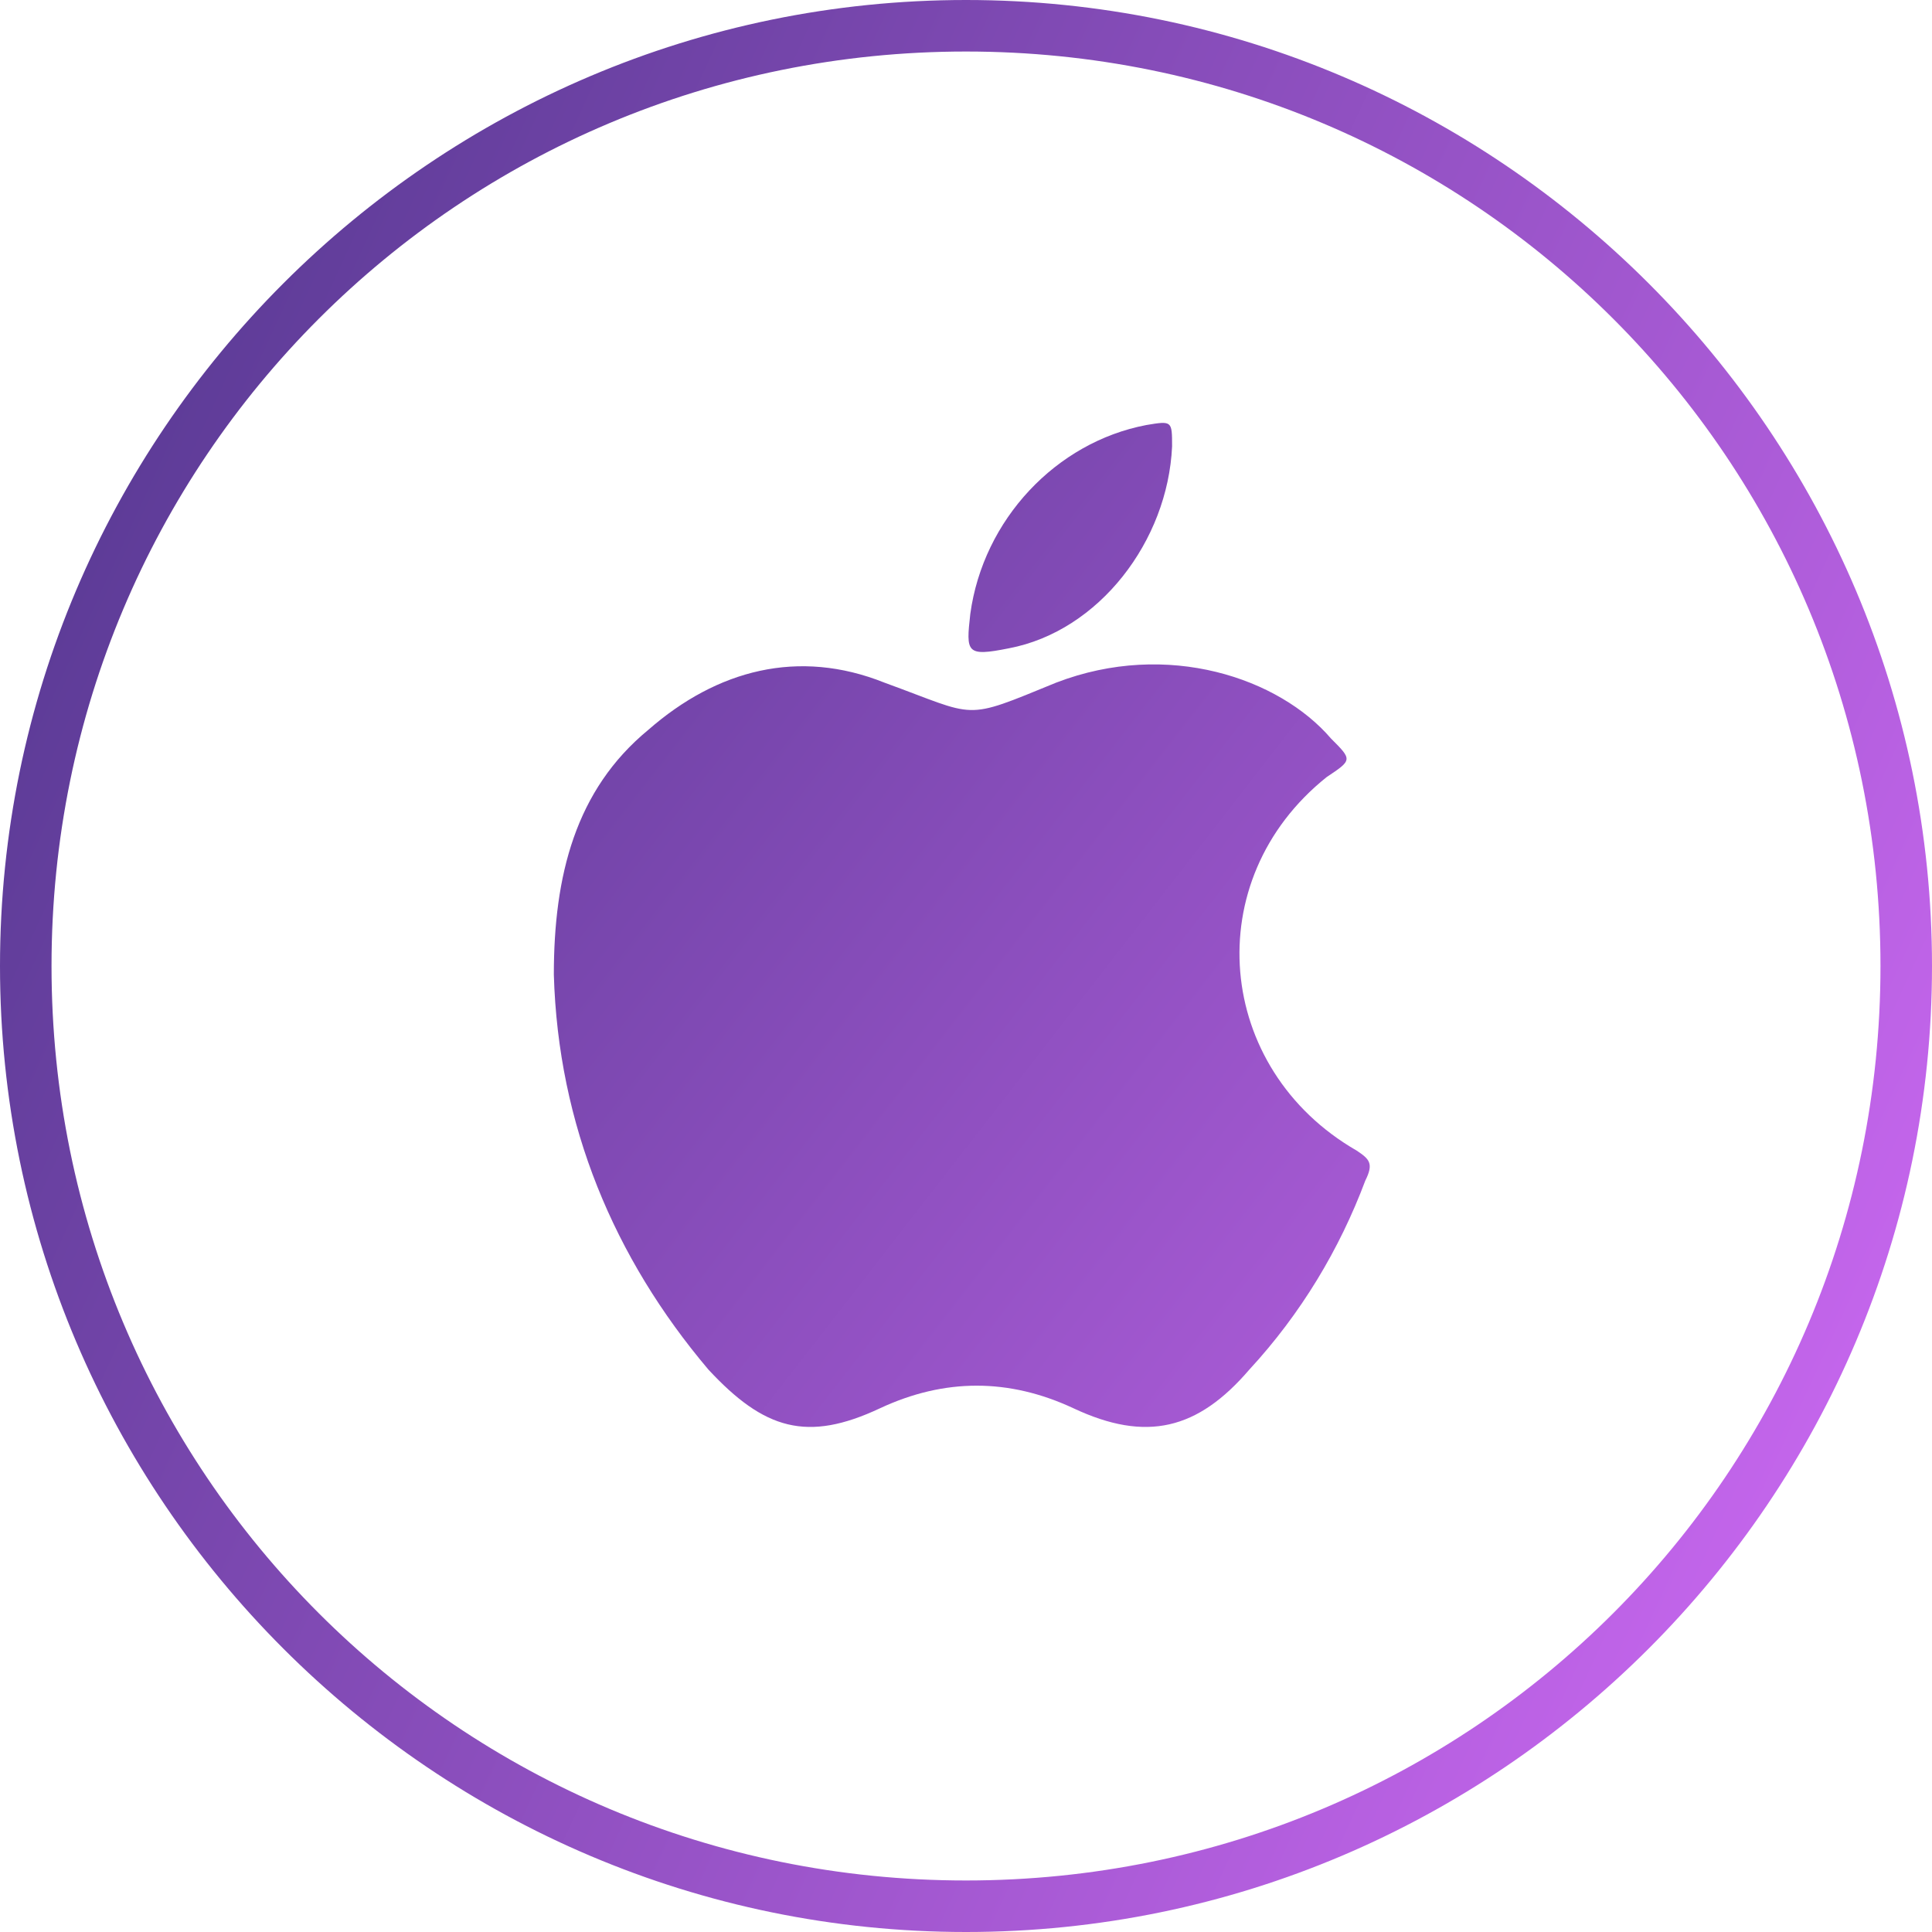
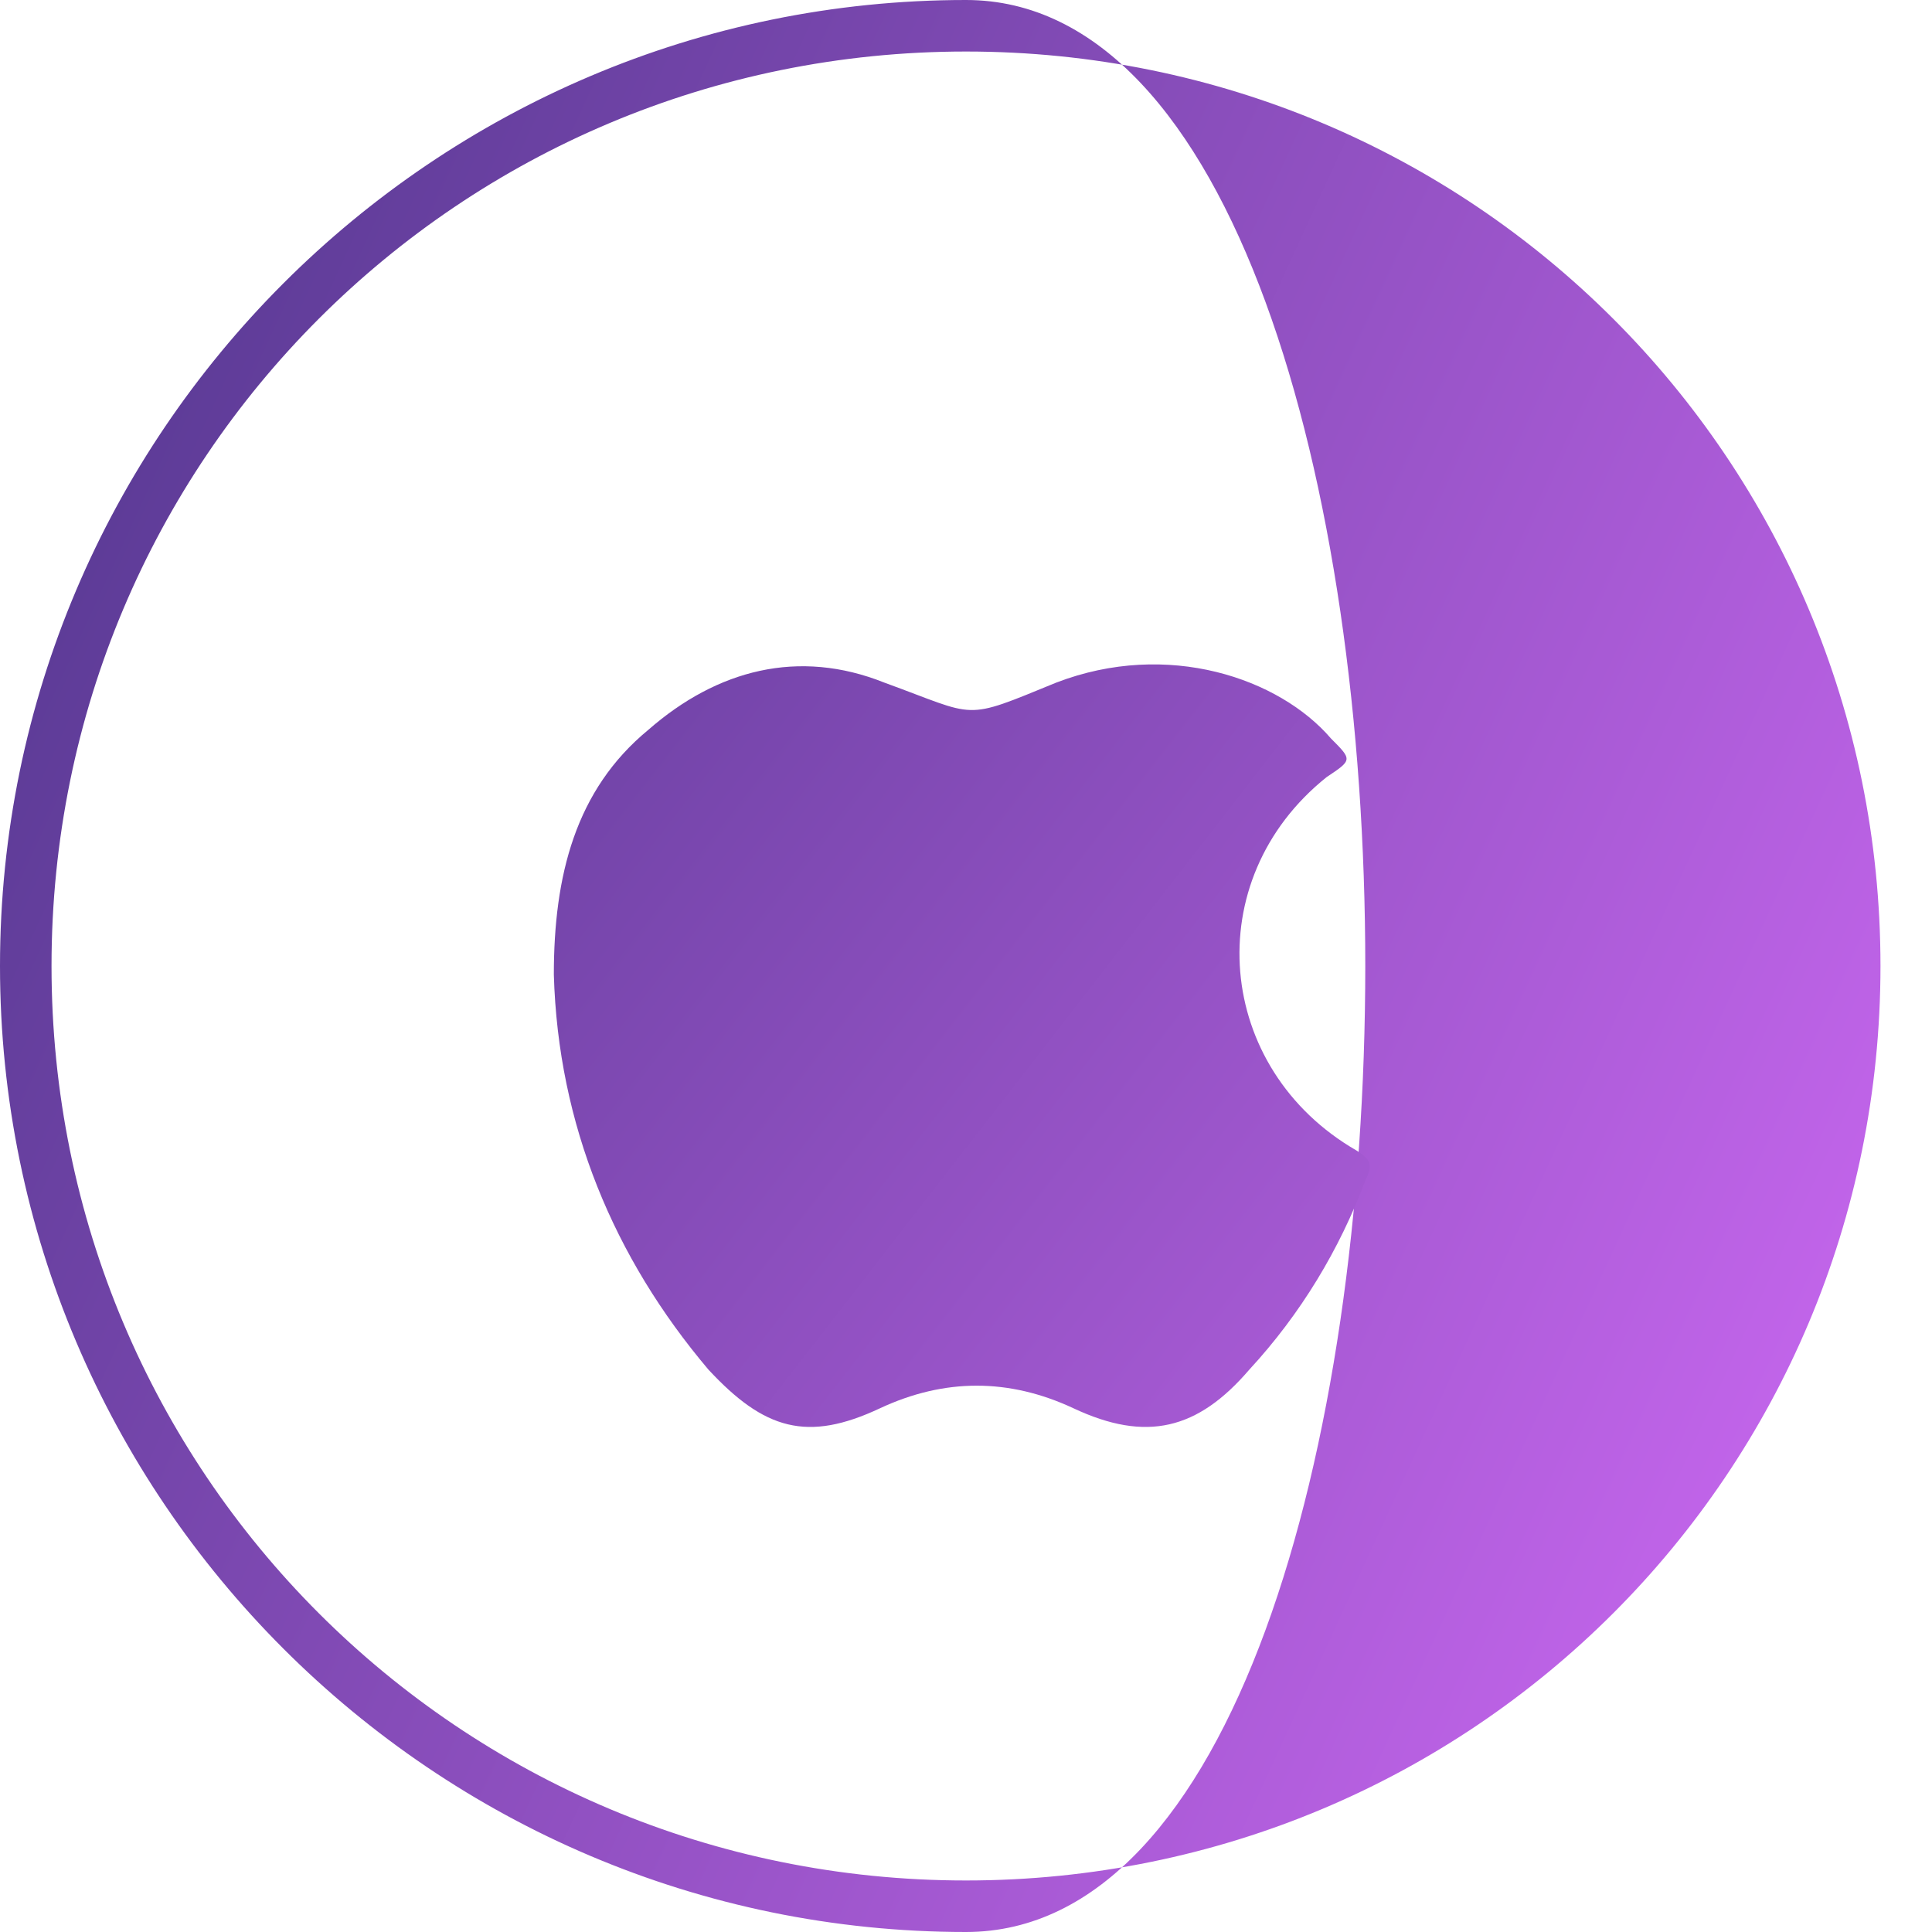
<svg xmlns="http://www.w3.org/2000/svg" version="1.1" id="Layer_1" x="0px" y="0px" viewBox="0 0 45 45" style="enable-background:new 0 0 45 45;" xml:space="preserve">
  <style type="text/css">
	.st0{fill:url(#SVGID_1_);}
	.st1{fill:url(#SVGID_00000172401349906990472820000000317506626792311937_);}
	.st2{fill:url(#SVGID_00000159438687723485981160000001840880879765482115_);}
</style>
  <linearGradient id="SVGID_1_" gradientUnits="userSpaceOnUse" x1="42.938" y1="31.906" x2="2.062" y2="13.094">
    <stop offset="0" style="stop-color:#C365EB" />
    <stop offset="1" style="stop-color:#5E3C98" />
  </linearGradient>
-   <path class="st0" d="M22.5,1.2c11.8,0,21.3,9.5,21.3,21.3s-9.5,21.3-21.3,21.3S1.2,34.3,1.2,22.5S10.7,1.2,22.5,1.2 M22.5,0  C10.1,0,0,10.1,0,22.5S10.1,45,22.5,45S45,34.9,45,22.5S34.9,0,22.5,0L22.5,0z" />
+   <path class="st0" d="M22.5,1.2c11.8,0,21.3,9.5,21.3,21.3s-9.5,21.3-21.3,21.3S1.2,34.3,1.2,22.5S10.7,1.2,22.5,1.2 M22.5,0  C10.1,0,0,10.1,0,22.5S10.1,45,22.5,45S34.9,0,22.5,0L22.5,0z" />
  <g>
    <linearGradient id="SVGID_00000075164593118632948560000013620427346354239419_" gradientUnits="userSpaceOnUse" x1="40.405" y1="37.45" x2="7.682" y2="12.053">
      <stop offset="0" style="stop-color:#C365EB" />
      <stop offset="1" style="stop-color:#5E3C98" />
    </linearGradient>
    <path style="fill:url(#SVGID_00000075164593118632948560000013620427346354239419_);" d="M12.9,22.7c0-2.3,0.5-4.3,2.2-5.7   c1.6-1.4,3.5-1.9,5.5-1.1c2.2,0.8,1.8,0.9,4,0c2.6-1,5.2-0.1,6.4,1.3c0.5,0.5,0.5,0.5-0.1,0.9c-3,2.4-2.6,6.8,0.7,8.7   c0.3,0.2,0.4,0.3,0.2,0.7c-0.6,1.6-1.5,3.1-2.7,4.4c-1.2,1.4-2.4,1.7-4.1,0.9c-1.5-0.7-3-0.7-4.5,0c-1.7,0.8-2.7,0.5-4-0.9   C14.3,29.3,13,26.2,12.9,22.7z" />
    <linearGradient id="SVGID_00000064342445919987711830000007835300931856131506_" gradientUnits="userSpaceOnUse" x1="46.648" y1="29.406" x2="13.925" y2="4.009">
      <stop offset="0" style="stop-color:#C365EB" />
      <stop offset="1" style="stop-color:#5E3C98" />
    </linearGradient>
-     <path style="fill:url(#SVGID_00000064342445919987711830000007835300931856131506_);" d="M27.3,10.4c-0.1,2.2-1.7,4.3-3.8,4.7   c-1,0.2-1,0.1-0.9-0.8c0.3-2.2,2-4,4.1-4.4C27.3,9.8,27.3,9.8,27.3,10.4z" />
  </g>
</svg>